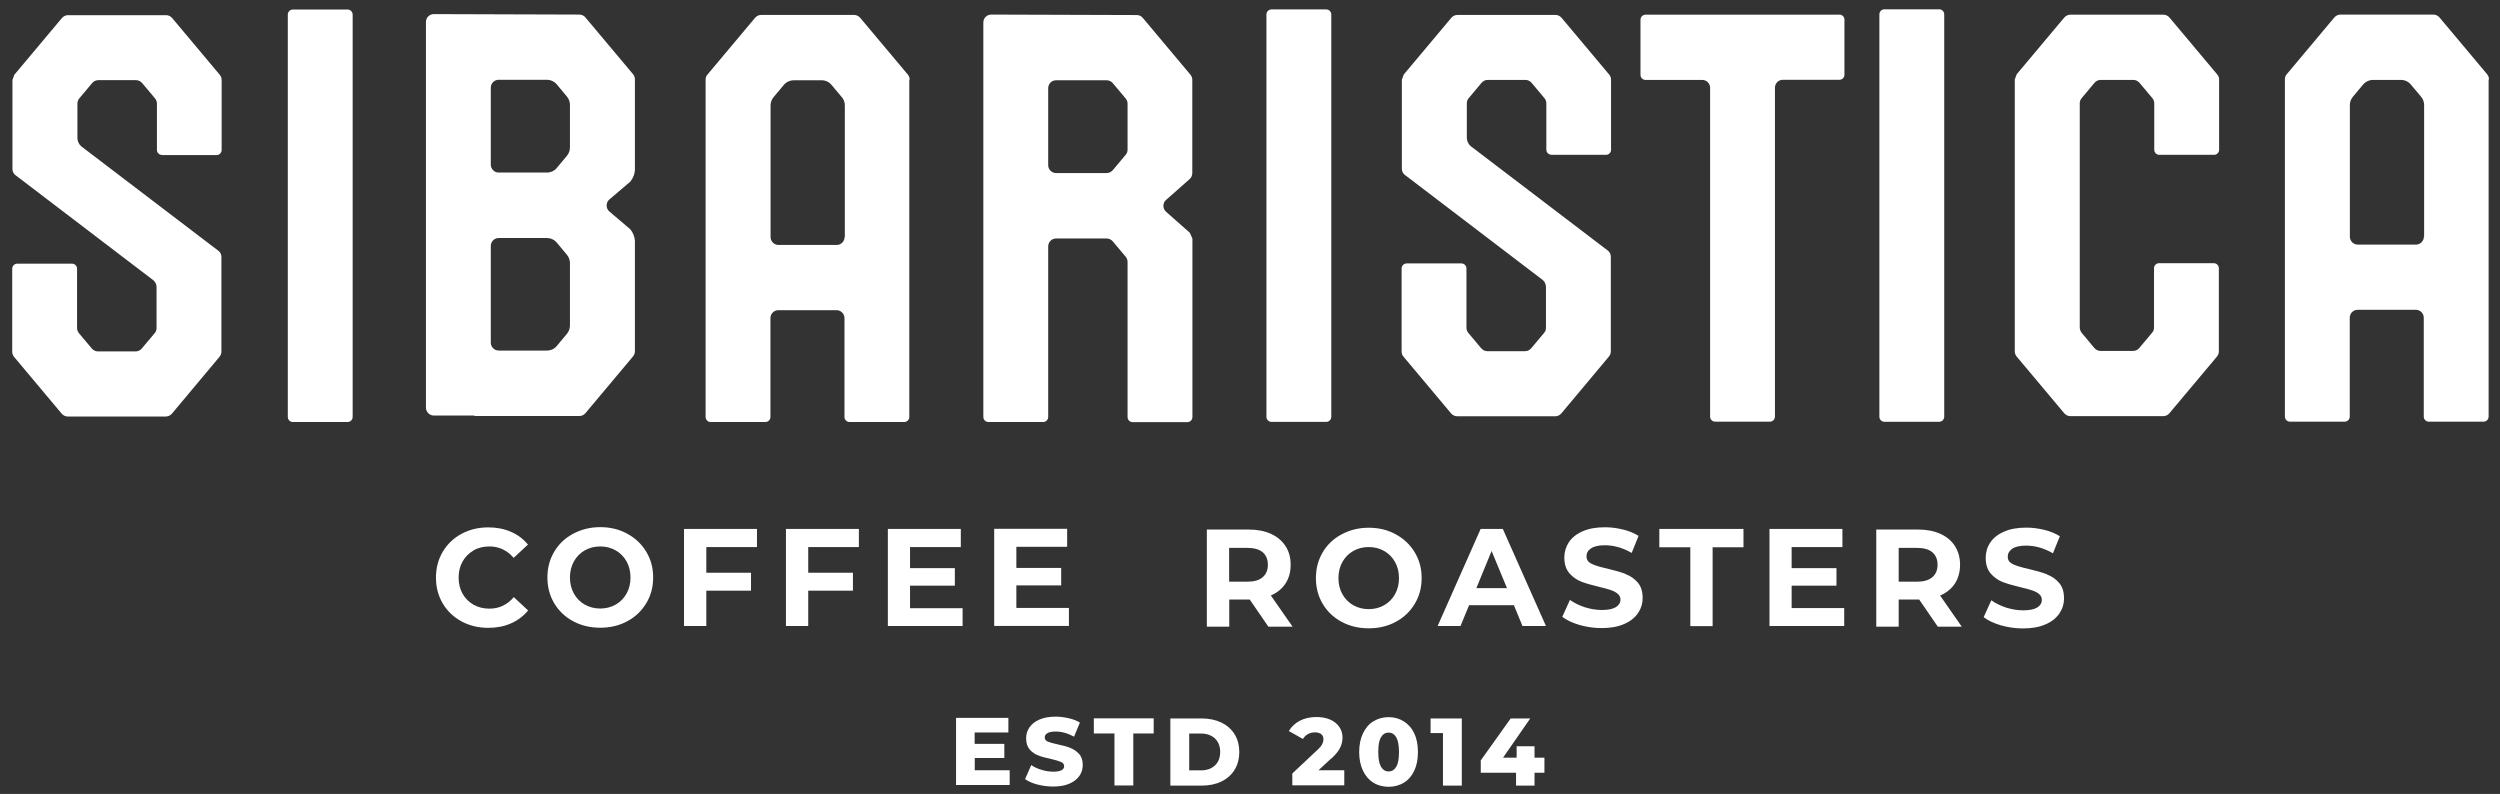
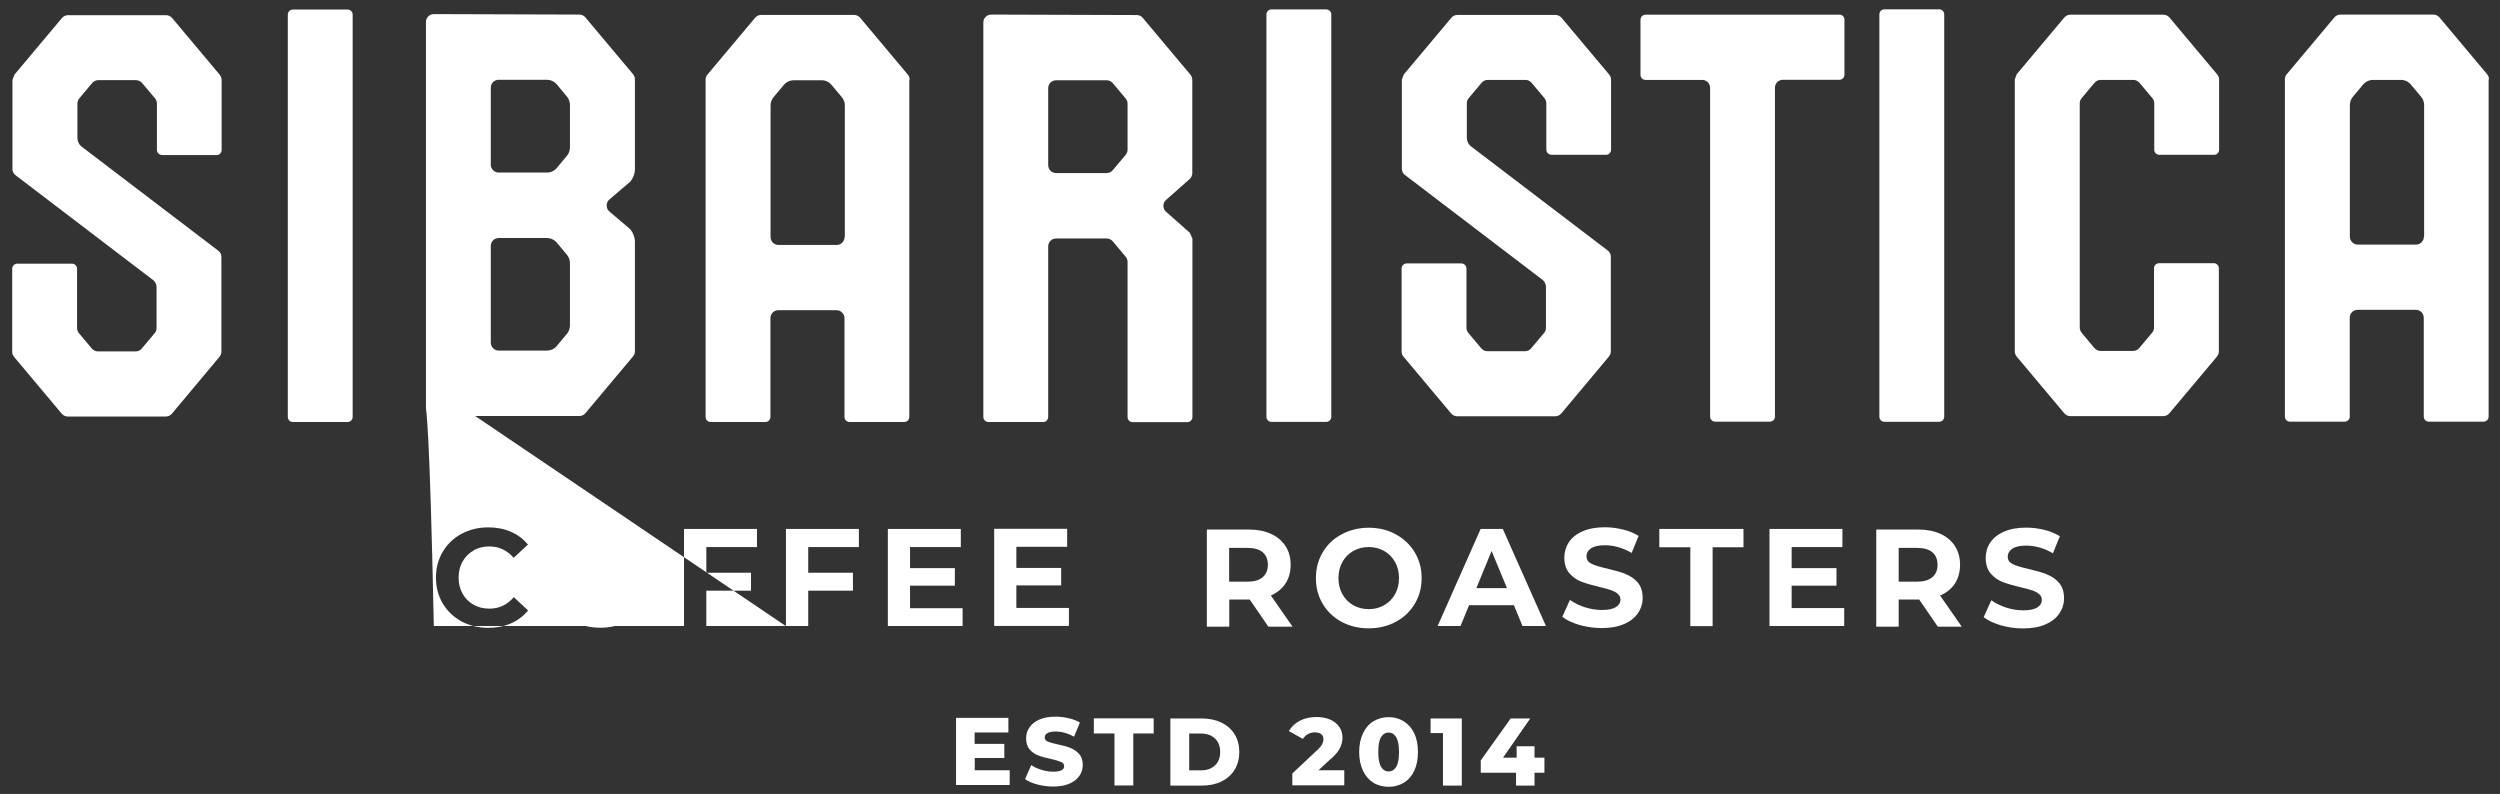
<svg xmlns="http://www.w3.org/2000/svg" width="148" height="47" viewBox="0 0 148 47" fill="none">
  <rect x="0" y="0" width="148" height="47" fill="#333333" stroke="none" />
-   <path d="M56.993 37.061H52.561V31.313H56.88V32.385H53.874V33.634H56.527V34.67H53.874V36.004H56.986V37.069L56.993 37.061ZM57.699 44.874H59.456V44.037H57.699V43.363H59.696V42.497H56.598V46.471H59.773V45.598H57.706V44.874H57.699ZM40.487 37.061H41.814V34.968H44.46V33.904H41.814V32.385H44.813V31.313H40.494V37.061H40.487ZM46.521 37.061H47.847V34.968H50.494V33.904H47.847V32.385H50.846V31.313H46.528V37.061H46.521ZM28.089 24.6H25.682C25.428 24.6 25.216 24.387 25.216 24.132V1.303C25.216 1.04 25.428 0.835 25.682 0.835L34.306 0.863C34.44 0.863 34.574 0.927 34.658 1.033L37.474 4.39C37.545 4.475 37.587 4.581 37.587 4.695V10.003C37.587 10.28 37.488 10.542 37.312 10.755L36.077 11.806C35.858 11.99 35.858 12.338 36.077 12.522L37.312 13.572C37.488 13.785 37.587 14.048 37.587 14.318V20.797C37.587 20.91 37.545 21.017 37.474 21.102L34.658 24.458C34.567 24.565 34.44 24.629 34.298 24.629H28.081V24.614L28.089 24.6ZM29.055 9.748C29.055 10.003 29.267 10.216 29.521 10.216H32.372C32.605 10.216 32.824 10.117 32.965 9.939L33.557 9.23C33.678 9.088 33.741 8.91 33.741 8.726V6.214C33.741 6.029 33.678 5.852 33.557 5.71L32.965 5C32.817 4.823 32.598 4.723 32.372 4.723H29.521C29.26 4.723 29.055 4.936 29.055 5.192V9.748ZM29.055 20.286C29.055 20.541 29.267 20.754 29.521 20.754H32.372C32.605 20.754 32.824 20.655 32.965 20.477L33.557 19.768C33.678 19.626 33.741 19.448 33.741 19.264V15.581C33.741 15.396 33.678 15.219 33.557 15.077L32.965 14.367C32.817 14.19 32.598 14.091 32.372 14.091H29.521C29.26 14.091 29.055 14.303 29.055 14.559V20.286ZM63.175 32.378V31.306H58.856V37.054H63.28V35.99H60.168V34.656H62.822V33.62H60.168V32.371H63.175V32.378ZM38.257 32.662C38.532 33.116 38.667 33.62 38.667 34.187C38.667 34.755 38.532 35.259 38.257 35.713C37.982 36.167 37.615 36.522 37.135 36.778C36.663 37.033 36.126 37.161 35.533 37.161C34.941 37.161 34.404 37.033 33.931 36.778C33.452 36.522 33.085 36.167 32.809 35.713C32.541 35.259 32.407 34.755 32.407 34.187C32.407 33.62 32.541 33.116 32.809 32.662C33.078 32.208 33.452 31.853 33.931 31.597C34.411 31.342 34.941 31.207 35.533 31.207C36.126 31.207 36.663 31.335 37.135 31.597C37.608 31.853 37.982 32.208 38.257 32.662ZM37.326 34.187C37.326 33.833 37.248 33.513 37.093 33.236C36.938 32.96 36.726 32.74 36.451 32.584C36.176 32.428 35.872 32.349 35.533 32.349C35.195 32.349 34.891 32.428 34.616 32.584C34.341 32.74 34.129 32.96 33.974 33.236C33.819 33.513 33.741 33.833 33.741 34.187C33.741 34.542 33.819 34.861 33.974 35.138C34.129 35.415 34.341 35.635 34.616 35.791C34.891 35.947 35.195 36.025 35.533 36.025C35.872 36.025 36.176 35.947 36.451 35.791C36.726 35.635 36.938 35.415 37.093 35.138C37.248 34.861 37.326 34.542 37.326 34.187ZM28.025 32.584C28.3 32.428 28.618 32.349 28.971 32.349C29.542 32.349 30.022 32.577 30.41 33.024L31.257 32.236C30.982 31.91 30.65 31.654 30.248 31.484C29.846 31.306 29.401 31.221 28.907 31.221C28.322 31.221 27.792 31.349 27.319 31.604C26.847 31.86 26.48 32.215 26.212 32.662C25.943 33.116 25.809 33.627 25.809 34.194C25.809 34.762 25.943 35.273 26.212 35.727C26.48 36.181 26.854 36.529 27.319 36.785C27.792 37.04 28.322 37.168 28.9 37.168C29.394 37.168 29.846 37.083 30.248 36.905C30.65 36.728 30.989 36.472 31.264 36.139L30.417 35.351C30.029 35.805 29.549 36.032 28.978 36.032C28.625 36.032 28.307 35.954 28.032 35.798C27.757 35.642 27.538 35.422 27.383 35.145C27.228 34.869 27.15 34.549 27.15 34.194C27.15 33.84 27.228 33.52 27.383 33.244C27.538 32.967 27.757 32.747 28.032 32.591M106.065 34.67H108.719V33.634H106.065V32.385H109.071V31.313H104.753V37.061H109.177V35.997H106.065V34.663V34.67ZM98.239 32.399H100.067V37.069H101.387V32.399H103.214V31.313H98.232V32.399H98.239ZM88.967 31.313L91.521 37.061H90.131L89.623 35.827H86.97L86.462 37.061H85.107L87.654 31.313H88.96H88.967ZM89.214 34.819L88.303 32.619L87.4 34.819H89.214ZM96.228 33.974C95.953 33.868 95.593 33.769 95.156 33.662C94.739 33.57 94.422 33.478 94.224 33.378C94.019 33.279 93.921 33.137 93.921 32.938C93.921 32.74 94.005 32.584 94.189 32.463C94.365 32.342 94.64 32.279 95.007 32.279C95.537 32.279 96.066 32.428 96.595 32.733L97.004 31.725C96.743 31.562 96.44 31.434 96.087 31.349C95.741 31.264 95.381 31.214 95.014 31.214C94.492 31.214 94.048 31.292 93.688 31.455C93.328 31.611 93.053 31.831 92.876 32.101C92.7 32.371 92.608 32.676 92.608 33.009C92.608 33.393 92.707 33.698 92.904 33.932C93.102 34.159 93.342 34.329 93.617 34.436C93.892 34.542 94.252 34.642 94.69 34.748C94.972 34.812 95.198 34.876 95.36 34.932C95.522 34.989 95.664 35.06 95.769 35.153C95.875 35.245 95.932 35.358 95.932 35.493C95.932 35.678 95.84 35.827 95.664 35.94C95.48 36.054 95.205 36.111 94.831 36.111C94.492 36.111 94.153 36.054 93.815 35.947C93.476 35.834 93.187 35.692 92.94 35.514L92.488 36.515C92.742 36.714 93.081 36.87 93.504 36.998C93.928 37.118 94.365 37.182 94.817 37.182C95.339 37.182 95.784 37.104 96.151 36.941C96.517 36.785 96.786 36.565 96.969 36.295C97.153 36.025 97.244 35.727 97.244 35.394C97.244 35.011 97.146 34.705 96.948 34.478C96.75 34.251 96.51 34.088 96.235 33.989M63.358 44.271C63.16 44.193 62.913 44.129 62.61 44.066C62.342 44.009 62.151 43.952 62.031 43.902C61.911 43.853 61.848 43.767 61.848 43.661C61.848 43.554 61.897 43.469 62.003 43.406C62.102 43.342 62.264 43.306 62.49 43.306C62.843 43.306 63.21 43.406 63.584 43.611L63.93 42.774C63.739 42.66 63.513 42.575 63.266 42.519C63.012 42.462 62.758 42.426 62.497 42.426C62.116 42.426 61.798 42.483 61.537 42.596C61.276 42.71 61.079 42.866 60.945 43.058C60.811 43.257 60.747 43.469 60.747 43.711C60.747 43.987 60.818 44.207 60.959 44.371C61.1 44.534 61.276 44.654 61.474 44.725C61.672 44.803 61.919 44.867 62.222 44.931C62.49 44.995 62.688 45.052 62.815 45.109C62.935 45.165 62.998 45.243 62.998 45.357C62.998 45.57 62.786 45.683 62.356 45.683C62.13 45.683 61.897 45.648 61.664 45.577C61.431 45.506 61.227 45.414 61.05 45.293L60.684 46.123C60.874 46.258 61.114 46.365 61.417 46.443C61.721 46.521 62.031 46.563 62.349 46.563C62.723 46.563 63.047 46.507 63.309 46.393C63.57 46.279 63.767 46.123 63.901 45.932C64.035 45.74 64.099 45.52 64.099 45.286C64.099 45.009 64.028 44.789 63.88 44.633C63.732 44.47 63.563 44.356 63.365 44.278M121.174 33.996C120.898 33.889 120.539 33.79 120.101 33.684C119.685 33.591 119.367 33.499 119.162 33.4C118.958 33.3 118.859 33.158 118.859 32.96C118.859 32.761 118.951 32.605 119.127 32.484C119.304 32.364 119.579 32.3 119.946 32.3C120.475 32.3 121.004 32.449 121.534 32.754L121.943 31.746C121.682 31.583 121.378 31.455 121.033 31.37C120.687 31.285 120.327 31.235 119.96 31.235C119.438 31.235 118.993 31.313 118.633 31.477C118.273 31.633 117.998 31.853 117.822 32.122C117.638 32.392 117.554 32.697 117.554 33.031C117.554 33.414 117.652 33.719 117.85 33.953C118.048 34.18 118.287 34.351 118.563 34.457C118.838 34.563 119.198 34.663 119.635 34.769C119.918 34.833 120.143 34.897 120.313 34.954C120.482 35.011 120.616 35.081 120.722 35.174C120.828 35.266 120.877 35.38 120.877 35.514C120.877 35.699 120.786 35.848 120.609 35.962C120.426 36.075 120.15 36.132 119.776 36.132C119.438 36.132 119.099 36.075 118.76 35.969C118.422 35.855 118.132 35.713 117.885 35.536L117.434 36.536C117.688 36.735 118.026 36.891 118.45 37.019C118.873 37.139 119.311 37.203 119.762 37.203C120.285 37.203 120.729 37.125 121.096 36.962C121.463 36.806 121.731 36.586 121.915 36.316C122.098 36.047 122.19 35.749 122.19 35.415C122.19 35.032 122.091 34.727 121.893 34.5C121.696 34.273 121.456 34.109 121.181 34.01M114.851 35.252L116.135 37.097H114.717L113.616 35.493H112.402V37.097H111.075V31.349H113.552C114.06 31.349 114.498 31.434 114.872 31.604C115.246 31.775 115.535 32.016 115.733 32.328C115.931 32.64 116.036 33.009 116.036 33.435C116.036 33.861 115.931 34.23 115.733 34.542C115.528 34.854 115.239 35.089 114.865 35.252M114.703 33.435C114.703 33.109 114.597 32.867 114.392 32.69C114.188 32.52 113.884 32.435 113.482 32.435H112.402V34.436H113.482C113.877 34.436 114.18 34.351 114.392 34.173C114.597 33.996 114.703 33.755 114.703 33.435ZM90.844 44.179H89.785V44.853H88.981L90.59 42.533H89.433L87.661 45.016V45.747H89.75V46.507H90.844V45.747H91.43V44.853H90.844V44.179ZM78.798 44.924C79.059 44.683 79.243 44.463 79.334 44.271C79.426 44.08 79.476 43.881 79.476 43.661C79.476 43.42 79.412 43.207 79.278 43.022C79.151 42.838 78.968 42.696 78.735 42.596C78.502 42.497 78.234 42.447 77.937 42.447C77.556 42.447 77.225 42.526 76.949 42.667C76.674 42.816 76.455 43.015 76.3 43.278L77.133 43.746C77.21 43.618 77.309 43.526 77.436 43.455C77.556 43.391 77.69 43.356 77.838 43.356C78.001 43.356 78.128 43.391 78.219 43.462C78.304 43.533 78.347 43.633 78.347 43.76C78.347 43.86 78.325 43.952 78.276 44.051C78.227 44.144 78.135 44.264 77.987 44.399L76.505 45.79V46.492H79.581V45.598H78.057L78.805 44.903L78.798 44.924ZM73.089 43.469C73.273 43.767 73.364 44.115 73.364 44.52C73.364 44.924 73.273 45.272 73.089 45.57C72.906 45.868 72.645 46.102 72.306 46.265C71.974 46.428 71.586 46.507 71.156 46.507H69.286V42.533H71.156C71.586 42.533 71.974 42.618 72.306 42.774C72.638 42.937 72.899 43.164 73.089 43.469ZM72.235 44.52C72.235 44.179 72.129 43.909 71.925 43.718C71.72 43.526 71.445 43.427 71.106 43.427H70.401V45.605H71.106C71.445 45.605 71.72 45.506 71.925 45.314C72.129 45.123 72.235 44.853 72.235 44.513M64.762 43.42H65.976V46.499H67.091V43.42H68.298V42.526H64.755V43.42H64.762ZM76.505 37.097H75.086L73.985 35.493H72.772V37.097H71.445V31.349H73.922C74.43 31.349 74.868 31.434 75.242 31.604C75.615 31.775 75.898 32.016 76.102 32.328C76.307 32.64 76.406 33.009 76.406 33.435C76.406 33.861 76.307 34.23 76.102 34.542C75.898 34.854 75.609 35.089 75.234 35.252L76.519 37.097H76.505ZM75.058 33.435C75.058 33.109 74.952 32.867 74.748 32.69C74.543 32.52 74.24 32.435 73.844 32.435H72.765V34.436H73.844C74.24 34.436 74.543 34.351 74.748 34.173C74.952 33.996 75.058 33.755 75.058 33.435ZM83.724 43.413C83.872 43.725 83.942 44.094 83.942 44.52C83.942 44.945 83.872 45.314 83.724 45.627C83.576 45.939 83.371 46.18 83.103 46.336C82.842 46.499 82.538 46.578 82.207 46.578C81.875 46.578 81.564 46.499 81.303 46.336C81.042 46.173 80.838 45.939 80.689 45.627C80.541 45.314 80.463 44.945 80.463 44.52C80.463 44.094 80.541 43.725 80.689 43.413C80.838 43.1 81.042 42.859 81.303 42.703C81.571 42.54 81.868 42.455 82.207 42.455C82.545 42.455 82.842 42.54 83.103 42.703C83.364 42.866 83.576 43.1 83.724 43.413ZM82.82 44.52C82.82 44.122 82.764 43.831 82.658 43.647C82.545 43.462 82.397 43.37 82.207 43.37C82.016 43.37 81.861 43.462 81.755 43.647C81.642 43.831 81.593 44.122 81.593 44.52C81.593 44.917 81.649 45.208 81.755 45.392C81.868 45.577 82.016 45.669 82.207 45.669C82.397 45.669 82.545 45.577 82.658 45.392C82.771 45.208 82.82 44.917 82.82 44.52ZM84.691 43.398H85.424V46.507H86.539V42.533H84.691V43.398ZM83.752 32.697C84.027 33.151 84.161 33.655 84.161 34.223C84.161 34.791 84.027 35.294 83.752 35.749C83.477 36.203 83.11 36.557 82.63 36.813C82.157 37.069 81.621 37.196 81.028 37.196C80.435 37.196 79.899 37.069 79.426 36.813C78.946 36.557 78.579 36.203 78.304 35.749C78.036 35.294 77.902 34.791 77.902 34.223C77.902 33.655 78.036 33.151 78.304 32.697C78.572 32.243 78.946 31.888 79.426 31.633C79.906 31.377 80.435 31.242 81.028 31.242C81.621 31.242 82.157 31.37 82.63 31.633C83.103 31.888 83.477 32.243 83.752 32.697ZM82.82 34.223C82.82 33.868 82.743 33.549 82.588 33.272C82.432 32.995 82.221 32.775 81.945 32.619C81.67 32.463 81.367 32.385 81.028 32.385C80.689 32.385 80.386 32.463 80.111 32.619C79.835 32.775 79.624 32.995 79.469 33.272C79.313 33.549 79.236 33.868 79.236 34.223C79.236 34.578 79.313 34.897 79.469 35.174C79.624 35.45 79.835 35.67 80.111 35.827C80.386 35.983 80.689 36.061 81.028 36.061C81.367 36.061 81.67 35.983 81.945 35.827C82.221 35.67 82.432 35.45 82.588 35.174C82.743 34.897 82.82 34.578 82.82 34.223ZM9.579 9.18H12.825C12.987 9.18 13.121 9.045 13.121 8.882V4.731C13.121 4.617 13.079 4.511 13.008 4.425L10.193 1.069C10.101 0.962 9.974 0.898 9.833 0.898H4.025C3.891 0.898 3.757 0.962 3.665 1.069L0.85 4.425C0.814 4.532 0.779 4.624 0.737 4.731V10.003C0.737 10.138 0.793 10.266 0.892 10.351L9.085 16.596C9.198 16.695 9.268 16.844 9.268 17V19.42C9.268 19.534 9.233 19.64 9.155 19.725L8.393 20.633C8.302 20.74 8.175 20.804 8.033 20.804H5.796C5.662 20.804 5.528 20.74 5.437 20.633L4.674 19.725C4.604 19.64 4.562 19.534 4.562 19.42V15.907C4.562 15.744 4.427 15.609 4.265 15.609H1.019C0.857 15.609 0.723 15.744 0.723 15.907V20.825C0.723 20.939 0.765 21.045 0.836 21.13L3.651 24.487C3.743 24.593 3.87 24.657 4.011 24.657H9.819C9.96 24.657 10.087 24.593 10.179 24.487L12.994 21.123C13.065 21.038 13.107 20.931 13.107 20.818V15.212C13.107 15.077 13.051 14.949 12.952 14.864L4.809 8.662C4.66 8.534 4.583 8.35 4.583 8.151V6.128C4.583 6.015 4.625 5.909 4.696 5.823L5.458 4.915C5.549 4.809 5.676 4.745 5.818 4.745H8.055C8.189 4.745 8.323 4.809 8.414 4.915L9.177 5.823C9.247 5.909 9.29 6.015 9.29 6.128V8.875C9.29 9.038 9.424 9.173 9.586 9.173M20.877 0.863C20.877 0.7 20.742 0.565 20.58 0.565H17.334C17.172 0.565 17.038 0.7 17.038 0.863V24.685C17.038 24.849 17.172 24.983 17.334 24.983H20.58C20.742 24.983 20.877 24.849 20.877 24.685V0.863ZM53.831 4.716V24.685C53.831 24.849 53.697 24.983 53.535 24.983H50.289C50.127 24.983 49.993 24.849 49.993 24.685V18.831C49.993 18.576 49.781 18.363 49.527 18.363H46.076C45.815 18.363 45.61 18.576 45.61 18.831V24.685C45.61 24.849 45.476 24.983 45.314 24.983H42.068C41.906 24.983 41.772 24.849 41.772 24.685V4.716C41.772 4.603 41.807 4.496 41.885 4.411L44.7 1.055C44.792 0.948 44.919 0.884 45.06 0.884H50.564C50.698 0.884 50.832 0.948 50.924 1.055L53.74 4.411C53.81 4.496 53.853 4.603 53.853 4.716M50.014 14.034V6.242C50.014 6.058 49.95 5.88 49.83 5.745L49.23 5.029C49.082 4.851 48.871 4.752 48.645 4.752H46.993C46.768 4.752 46.549 4.851 46.401 5.029L45.801 5.745C45.681 5.887 45.617 6.058 45.617 6.242V14.034C45.617 14.289 45.829 14.502 46.083 14.502H49.534C49.788 14.502 50 14.289 50 14.034M69.032 11.834C68.82 12.018 68.82 12.352 69.032 12.537L70.436 13.778C70.492 13.899 70.542 14.005 70.591 14.133V24.692C70.591 24.856 70.457 24.991 70.295 24.991H67.049C66.886 24.991 66.752 24.856 66.752 24.692V15.503C66.752 15.389 66.71 15.283 66.639 15.198L65.877 14.289C65.785 14.183 65.659 14.119 65.517 14.119H62.518C62.257 14.119 62.053 14.332 62.053 14.587V24.685C62.053 24.849 61.919 24.983 61.756 24.983H58.51C58.348 24.983 58.214 24.849 58.214 24.685V1.331C58.214 1.069 58.425 0.863 58.679 0.863L67.303 0.891C67.437 0.891 67.571 0.955 67.656 1.062L70.471 4.418C70.542 4.503 70.584 4.61 70.584 4.723V10.244C70.584 10.379 70.528 10.507 70.429 10.599L69.025 11.841L69.032 11.834ZM66.752 8.875V6.136C66.752 6.022 66.71 5.916 66.639 5.83L65.877 4.922C65.785 4.816 65.659 4.752 65.517 4.752H62.518C62.257 4.752 62.053 4.965 62.053 5.22V9.776C62.053 10.039 62.264 10.244 62.518 10.244H65.517C65.651 10.244 65.785 10.181 65.877 10.074L66.639 9.166C66.71 9.081 66.752 8.974 66.752 8.861M78.812 0.856C78.812 0.693 78.678 0.558 78.516 0.558H75.27C75.107 0.558 74.973 0.693 74.973 0.856V24.678C74.973 24.841 75.107 24.976 75.27 24.976H78.516C78.678 24.976 78.812 24.841 78.812 24.678V0.856ZM91.832 9.166H95.078C95.24 9.166 95.374 9.031 95.374 8.868V4.716C95.374 4.603 95.332 4.496 95.261 4.411L92.446 1.055C92.354 0.948 92.227 0.884 92.086 0.884H86.278C86.137 0.884 86.01 0.948 85.918 1.055L83.103 4.411C83.067 4.518 83.032 4.61 82.99 4.716V9.989C82.99 10.124 83.046 10.252 83.145 10.337L91.338 16.581C91.451 16.681 91.521 16.83 91.521 16.986V19.406C91.521 19.519 91.486 19.626 91.408 19.711L90.646 20.619C90.555 20.726 90.428 20.79 90.286 20.79H88.049C87.915 20.79 87.781 20.726 87.69 20.619L86.927 19.711C86.857 19.626 86.814 19.519 86.814 19.406V15.893C86.814 15.73 86.68 15.595 86.518 15.595H83.272C83.11 15.595 82.976 15.73 82.976 15.893V20.811C82.976 20.924 83.011 21.031 83.089 21.116L85.904 24.473C85.996 24.579 86.123 24.643 86.264 24.643H92.072C92.213 24.643 92.34 24.579 92.432 24.473L95.247 21.109C95.318 21.024 95.36 20.917 95.36 20.804V15.198C95.36 15.063 95.304 14.935 95.205 14.85L87.061 8.648C86.913 8.52 86.836 8.335 86.836 8.137V6.114C86.836 6.001 86.871 5.894 86.949 5.809L87.711 4.901C87.802 4.794 87.93 4.731 88.071 4.731H90.308C90.449 4.731 90.576 4.794 90.668 4.901L91.43 5.809C91.5 5.894 91.543 6.001 91.543 6.114V8.861C91.543 9.024 91.677 9.159 91.839 9.159M115.098 0.849C115.098 0.686 114.964 0.551 114.801 0.551H111.555C111.393 0.551 111.259 0.686 111.259 0.849V24.671C111.259 24.834 111.393 24.969 111.555 24.969H114.801C114.964 24.969 115.098 24.834 115.098 24.671V0.849ZM108.902 0.87H97.414C97.251 0.87 97.117 1.005 97.117 1.168V4.432C97.117 4.596 97.251 4.731 97.414 4.731H100.773C101.034 4.731 101.238 4.943 101.238 5.199V24.664C101.238 24.827 101.373 24.962 101.535 24.962H104.781C104.943 24.962 105.077 24.827 105.077 24.664V24.274V5.192C105.077 4.929 105.289 4.723 105.543 4.723H108.895C109.057 4.723 109.191 4.589 109.191 4.425V1.161C109.191 0.998 109.057 0.863 108.895 0.863M147.326 4.695V24.664C147.326 24.827 147.192 24.962 147.029 24.962H143.783C143.621 24.962 143.487 24.827 143.487 24.664V18.81C143.487 18.554 143.275 18.341 143.021 18.341H139.57C139.309 18.341 139.105 18.554 139.105 18.81V24.664C139.105 24.827 138.971 24.962 138.808 24.962H135.562C135.4 24.962 135.266 24.827 135.266 24.664V4.695C135.266 4.581 135.301 4.475 135.379 4.39L138.194 1.033C138.286 0.927 138.413 0.863 138.554 0.863H144.059C144.193 0.863 144.327 0.927 144.418 1.033L147.234 4.39C147.305 4.475 147.347 4.581 147.347 4.695M143.508 14.012V6.221C143.508 6.036 143.445 5.859 143.325 5.724L142.725 5.007C142.577 4.83 142.365 4.731 142.139 4.731H140.488C140.262 4.731 140.043 4.83 139.895 5.007L139.295 5.724C139.175 5.866 139.112 6.036 139.112 6.221V14.012C139.112 14.268 139.324 14.481 139.578 14.481H143.028C143.282 14.481 143.494 14.268 143.494 14.012M131.251 4.397L128.435 1.04C128.343 0.934 128.216 0.87 128.075 0.87H122.564C122.43 0.87 122.296 0.934 122.204 1.04L119.388 4.397C119.353 4.503 119.318 4.596 119.275 4.702V20.804C119.275 20.917 119.318 21.024 119.388 21.109L122.204 24.465C122.296 24.572 122.423 24.636 122.564 24.636H128.068C128.209 24.636 128.336 24.572 128.428 24.465L131.244 21.109C131.314 21.024 131.356 20.917 131.356 20.804V15.879C131.356 15.716 131.222 15.581 131.06 15.581H127.814C127.652 15.581 127.518 15.716 127.518 15.879V19.392C127.518 19.505 127.482 19.611 127.405 19.697L126.643 20.605C126.551 20.712 126.424 20.775 126.283 20.775H124.349C124.215 20.775 124.081 20.712 123.989 20.605L123.248 19.718C123.164 19.619 123.121 19.498 123.121 19.37V6.114C123.121 6.001 123.164 5.894 123.234 5.809L123.996 4.901C124.088 4.794 124.215 4.731 124.356 4.731H126.297C126.431 4.731 126.565 4.794 126.657 4.901L127.419 5.809C127.489 5.894 127.532 6.001 127.532 6.114V8.868C127.532 9.031 127.666 9.166 127.828 9.166H131.074C131.237 9.166 131.371 9.031 131.371 8.868V4.709C131.371 4.596 131.335 4.489 131.258 4.404" fill="white" />
+   <path d="M56.993 37.061H52.561V31.313H56.88V32.385H53.874V33.634H56.527V34.67H53.874V36.004H56.986V37.069L56.993 37.061ZM57.699 44.874H59.456V44.037H57.699V43.363H59.696V42.497H56.598V46.471H59.773V45.598H57.706V44.874H57.699ZM40.487 37.061H41.814V34.968H44.46V33.904H41.814V32.385H44.813V31.313H40.494V37.061H40.487ZM46.521 37.061H47.847V34.968H50.494V33.904H47.847V32.385H50.846V31.313H46.528V37.061H46.521ZH25.682C25.428 24.6 25.216 24.387 25.216 24.132V1.303C25.216 1.04 25.428 0.835 25.682 0.835L34.306 0.863C34.44 0.863 34.574 0.927 34.658 1.033L37.474 4.39C37.545 4.475 37.587 4.581 37.587 4.695V10.003C37.587 10.28 37.488 10.542 37.312 10.755L36.077 11.806C35.858 11.99 35.858 12.338 36.077 12.522L37.312 13.572C37.488 13.785 37.587 14.048 37.587 14.318V20.797C37.587 20.91 37.545 21.017 37.474 21.102L34.658 24.458C34.567 24.565 34.44 24.629 34.298 24.629H28.081V24.614L28.089 24.6ZM29.055 9.748C29.055 10.003 29.267 10.216 29.521 10.216H32.372C32.605 10.216 32.824 10.117 32.965 9.939L33.557 9.23C33.678 9.088 33.741 8.91 33.741 8.726V6.214C33.741 6.029 33.678 5.852 33.557 5.71L32.965 5C32.817 4.823 32.598 4.723 32.372 4.723H29.521C29.26 4.723 29.055 4.936 29.055 5.192V9.748ZM29.055 20.286C29.055 20.541 29.267 20.754 29.521 20.754H32.372C32.605 20.754 32.824 20.655 32.965 20.477L33.557 19.768C33.678 19.626 33.741 19.448 33.741 19.264V15.581C33.741 15.396 33.678 15.219 33.557 15.077L32.965 14.367C32.817 14.19 32.598 14.091 32.372 14.091H29.521C29.26 14.091 29.055 14.303 29.055 14.559V20.286ZM63.175 32.378V31.306H58.856V37.054H63.28V35.99H60.168V34.656H62.822V33.62H60.168V32.371H63.175V32.378ZM38.257 32.662C38.532 33.116 38.667 33.62 38.667 34.187C38.667 34.755 38.532 35.259 38.257 35.713C37.982 36.167 37.615 36.522 37.135 36.778C36.663 37.033 36.126 37.161 35.533 37.161C34.941 37.161 34.404 37.033 33.931 36.778C33.452 36.522 33.085 36.167 32.809 35.713C32.541 35.259 32.407 34.755 32.407 34.187C32.407 33.62 32.541 33.116 32.809 32.662C33.078 32.208 33.452 31.853 33.931 31.597C34.411 31.342 34.941 31.207 35.533 31.207C36.126 31.207 36.663 31.335 37.135 31.597C37.608 31.853 37.982 32.208 38.257 32.662ZM37.326 34.187C37.326 33.833 37.248 33.513 37.093 33.236C36.938 32.96 36.726 32.74 36.451 32.584C36.176 32.428 35.872 32.349 35.533 32.349C35.195 32.349 34.891 32.428 34.616 32.584C34.341 32.74 34.129 32.96 33.974 33.236C33.819 33.513 33.741 33.833 33.741 34.187C33.741 34.542 33.819 34.861 33.974 35.138C34.129 35.415 34.341 35.635 34.616 35.791C34.891 35.947 35.195 36.025 35.533 36.025C35.872 36.025 36.176 35.947 36.451 35.791C36.726 35.635 36.938 35.415 37.093 35.138C37.248 34.861 37.326 34.542 37.326 34.187ZM28.025 32.584C28.3 32.428 28.618 32.349 28.971 32.349C29.542 32.349 30.022 32.577 30.41 33.024L31.257 32.236C30.982 31.91 30.65 31.654 30.248 31.484C29.846 31.306 29.401 31.221 28.907 31.221C28.322 31.221 27.792 31.349 27.319 31.604C26.847 31.86 26.48 32.215 26.212 32.662C25.943 33.116 25.809 33.627 25.809 34.194C25.809 34.762 25.943 35.273 26.212 35.727C26.48 36.181 26.854 36.529 27.319 36.785C27.792 37.04 28.322 37.168 28.9 37.168C29.394 37.168 29.846 37.083 30.248 36.905C30.65 36.728 30.989 36.472 31.264 36.139L30.417 35.351C30.029 35.805 29.549 36.032 28.978 36.032C28.625 36.032 28.307 35.954 28.032 35.798C27.757 35.642 27.538 35.422 27.383 35.145C27.228 34.869 27.15 34.549 27.15 34.194C27.15 33.84 27.228 33.52 27.383 33.244C27.538 32.967 27.757 32.747 28.032 32.591M106.065 34.67H108.719V33.634H106.065V32.385H109.071V31.313H104.753V37.061H109.177V35.997H106.065V34.663V34.67ZM98.239 32.399H100.067V37.069H101.387V32.399H103.214V31.313H98.232V32.399H98.239ZM88.967 31.313L91.521 37.061H90.131L89.623 35.827H86.97L86.462 37.061H85.107L87.654 31.313H88.96H88.967ZM89.214 34.819L88.303 32.619L87.4 34.819H89.214ZM96.228 33.974C95.953 33.868 95.593 33.769 95.156 33.662C94.739 33.57 94.422 33.478 94.224 33.378C94.019 33.279 93.921 33.137 93.921 32.938C93.921 32.74 94.005 32.584 94.189 32.463C94.365 32.342 94.64 32.279 95.007 32.279C95.537 32.279 96.066 32.428 96.595 32.733L97.004 31.725C96.743 31.562 96.44 31.434 96.087 31.349C95.741 31.264 95.381 31.214 95.014 31.214C94.492 31.214 94.048 31.292 93.688 31.455C93.328 31.611 93.053 31.831 92.876 32.101C92.7 32.371 92.608 32.676 92.608 33.009C92.608 33.393 92.707 33.698 92.904 33.932C93.102 34.159 93.342 34.329 93.617 34.436C93.892 34.542 94.252 34.642 94.69 34.748C94.972 34.812 95.198 34.876 95.36 34.932C95.522 34.989 95.664 35.06 95.769 35.153C95.875 35.245 95.932 35.358 95.932 35.493C95.932 35.678 95.84 35.827 95.664 35.94C95.48 36.054 95.205 36.111 94.831 36.111C94.492 36.111 94.153 36.054 93.815 35.947C93.476 35.834 93.187 35.692 92.94 35.514L92.488 36.515C92.742 36.714 93.081 36.87 93.504 36.998C93.928 37.118 94.365 37.182 94.817 37.182C95.339 37.182 95.784 37.104 96.151 36.941C96.517 36.785 96.786 36.565 96.969 36.295C97.153 36.025 97.244 35.727 97.244 35.394C97.244 35.011 97.146 34.705 96.948 34.478C96.75 34.251 96.51 34.088 96.235 33.989M63.358 44.271C63.16 44.193 62.913 44.129 62.61 44.066C62.342 44.009 62.151 43.952 62.031 43.902C61.911 43.853 61.848 43.767 61.848 43.661C61.848 43.554 61.897 43.469 62.003 43.406C62.102 43.342 62.264 43.306 62.49 43.306C62.843 43.306 63.21 43.406 63.584 43.611L63.93 42.774C63.739 42.66 63.513 42.575 63.266 42.519C63.012 42.462 62.758 42.426 62.497 42.426C62.116 42.426 61.798 42.483 61.537 42.596C61.276 42.71 61.079 42.866 60.945 43.058C60.811 43.257 60.747 43.469 60.747 43.711C60.747 43.987 60.818 44.207 60.959 44.371C61.1 44.534 61.276 44.654 61.474 44.725C61.672 44.803 61.919 44.867 62.222 44.931C62.49 44.995 62.688 45.052 62.815 45.109C62.935 45.165 62.998 45.243 62.998 45.357C62.998 45.57 62.786 45.683 62.356 45.683C62.13 45.683 61.897 45.648 61.664 45.577C61.431 45.506 61.227 45.414 61.05 45.293L60.684 46.123C60.874 46.258 61.114 46.365 61.417 46.443C61.721 46.521 62.031 46.563 62.349 46.563C62.723 46.563 63.047 46.507 63.309 46.393C63.57 46.279 63.767 46.123 63.901 45.932C64.035 45.74 64.099 45.52 64.099 45.286C64.099 45.009 64.028 44.789 63.88 44.633C63.732 44.47 63.563 44.356 63.365 44.278M121.174 33.996C120.898 33.889 120.539 33.79 120.101 33.684C119.685 33.591 119.367 33.499 119.162 33.4C118.958 33.3 118.859 33.158 118.859 32.96C118.859 32.761 118.951 32.605 119.127 32.484C119.304 32.364 119.579 32.3 119.946 32.3C120.475 32.3 121.004 32.449 121.534 32.754L121.943 31.746C121.682 31.583 121.378 31.455 121.033 31.37C120.687 31.285 120.327 31.235 119.96 31.235C119.438 31.235 118.993 31.313 118.633 31.477C118.273 31.633 117.998 31.853 117.822 32.122C117.638 32.392 117.554 32.697 117.554 33.031C117.554 33.414 117.652 33.719 117.85 33.953C118.048 34.18 118.287 34.351 118.563 34.457C118.838 34.563 119.198 34.663 119.635 34.769C119.918 34.833 120.143 34.897 120.313 34.954C120.482 35.011 120.616 35.081 120.722 35.174C120.828 35.266 120.877 35.38 120.877 35.514C120.877 35.699 120.786 35.848 120.609 35.962C120.426 36.075 120.15 36.132 119.776 36.132C119.438 36.132 119.099 36.075 118.76 35.969C118.422 35.855 118.132 35.713 117.885 35.536L117.434 36.536C117.688 36.735 118.026 36.891 118.45 37.019C118.873 37.139 119.311 37.203 119.762 37.203C120.285 37.203 120.729 37.125 121.096 36.962C121.463 36.806 121.731 36.586 121.915 36.316C122.098 36.047 122.19 35.749 122.19 35.415C122.19 35.032 122.091 34.727 121.893 34.5C121.696 34.273 121.456 34.109 121.181 34.01M114.851 35.252L116.135 37.097H114.717L113.616 35.493H112.402V37.097H111.075V31.349H113.552C114.06 31.349 114.498 31.434 114.872 31.604C115.246 31.775 115.535 32.016 115.733 32.328C115.931 32.64 116.036 33.009 116.036 33.435C116.036 33.861 115.931 34.23 115.733 34.542C115.528 34.854 115.239 35.089 114.865 35.252M114.703 33.435C114.703 33.109 114.597 32.867 114.392 32.69C114.188 32.52 113.884 32.435 113.482 32.435H112.402V34.436H113.482C113.877 34.436 114.18 34.351 114.392 34.173C114.597 33.996 114.703 33.755 114.703 33.435ZM90.844 44.179H89.785V44.853H88.981L90.59 42.533H89.433L87.661 45.016V45.747H89.75V46.507H90.844V45.747H91.43V44.853H90.844V44.179ZM78.798 44.924C79.059 44.683 79.243 44.463 79.334 44.271C79.426 44.08 79.476 43.881 79.476 43.661C79.476 43.42 79.412 43.207 79.278 43.022C79.151 42.838 78.968 42.696 78.735 42.596C78.502 42.497 78.234 42.447 77.937 42.447C77.556 42.447 77.225 42.526 76.949 42.667C76.674 42.816 76.455 43.015 76.3 43.278L77.133 43.746C77.21 43.618 77.309 43.526 77.436 43.455C77.556 43.391 77.69 43.356 77.838 43.356C78.001 43.356 78.128 43.391 78.219 43.462C78.304 43.533 78.347 43.633 78.347 43.76C78.347 43.86 78.325 43.952 78.276 44.051C78.227 44.144 78.135 44.264 77.987 44.399L76.505 45.79V46.492H79.581V45.598H78.057L78.805 44.903L78.798 44.924ZM73.089 43.469C73.273 43.767 73.364 44.115 73.364 44.52C73.364 44.924 73.273 45.272 73.089 45.57C72.906 45.868 72.645 46.102 72.306 46.265C71.974 46.428 71.586 46.507 71.156 46.507H69.286V42.533H71.156C71.586 42.533 71.974 42.618 72.306 42.774C72.638 42.937 72.899 43.164 73.089 43.469ZM72.235 44.52C72.235 44.179 72.129 43.909 71.925 43.718C71.72 43.526 71.445 43.427 71.106 43.427H70.401V45.605H71.106C71.445 45.605 71.72 45.506 71.925 45.314C72.129 45.123 72.235 44.853 72.235 44.513M64.762 43.42H65.976V46.499H67.091V43.42H68.298V42.526H64.755V43.42H64.762ZM76.505 37.097H75.086L73.985 35.493H72.772V37.097H71.445V31.349H73.922C74.43 31.349 74.868 31.434 75.242 31.604C75.615 31.775 75.898 32.016 76.102 32.328C76.307 32.64 76.406 33.009 76.406 33.435C76.406 33.861 76.307 34.23 76.102 34.542C75.898 34.854 75.609 35.089 75.234 35.252L76.519 37.097H76.505ZM75.058 33.435C75.058 33.109 74.952 32.867 74.748 32.69C74.543 32.52 74.24 32.435 73.844 32.435H72.765V34.436H73.844C74.24 34.436 74.543 34.351 74.748 34.173C74.952 33.996 75.058 33.755 75.058 33.435ZM83.724 43.413C83.872 43.725 83.942 44.094 83.942 44.52C83.942 44.945 83.872 45.314 83.724 45.627C83.576 45.939 83.371 46.18 83.103 46.336C82.842 46.499 82.538 46.578 82.207 46.578C81.875 46.578 81.564 46.499 81.303 46.336C81.042 46.173 80.838 45.939 80.689 45.627C80.541 45.314 80.463 44.945 80.463 44.52C80.463 44.094 80.541 43.725 80.689 43.413C80.838 43.1 81.042 42.859 81.303 42.703C81.571 42.54 81.868 42.455 82.207 42.455C82.545 42.455 82.842 42.54 83.103 42.703C83.364 42.866 83.576 43.1 83.724 43.413ZM82.82 44.52C82.82 44.122 82.764 43.831 82.658 43.647C82.545 43.462 82.397 43.37 82.207 43.37C82.016 43.37 81.861 43.462 81.755 43.647C81.642 43.831 81.593 44.122 81.593 44.52C81.593 44.917 81.649 45.208 81.755 45.392C81.868 45.577 82.016 45.669 82.207 45.669C82.397 45.669 82.545 45.577 82.658 45.392C82.771 45.208 82.82 44.917 82.82 44.52ZM84.691 43.398H85.424V46.507H86.539V42.533H84.691V43.398ZM83.752 32.697C84.027 33.151 84.161 33.655 84.161 34.223C84.161 34.791 84.027 35.294 83.752 35.749C83.477 36.203 83.11 36.557 82.63 36.813C82.157 37.069 81.621 37.196 81.028 37.196C80.435 37.196 79.899 37.069 79.426 36.813C78.946 36.557 78.579 36.203 78.304 35.749C78.036 35.294 77.902 34.791 77.902 34.223C77.902 33.655 78.036 33.151 78.304 32.697C78.572 32.243 78.946 31.888 79.426 31.633C79.906 31.377 80.435 31.242 81.028 31.242C81.621 31.242 82.157 31.37 82.63 31.633C83.103 31.888 83.477 32.243 83.752 32.697ZM82.82 34.223C82.82 33.868 82.743 33.549 82.588 33.272C82.432 32.995 82.221 32.775 81.945 32.619C81.67 32.463 81.367 32.385 81.028 32.385C80.689 32.385 80.386 32.463 80.111 32.619C79.835 32.775 79.624 32.995 79.469 33.272C79.313 33.549 79.236 33.868 79.236 34.223C79.236 34.578 79.313 34.897 79.469 35.174C79.624 35.45 79.835 35.67 80.111 35.827C80.386 35.983 80.689 36.061 81.028 36.061C81.367 36.061 81.67 35.983 81.945 35.827C82.221 35.67 82.432 35.45 82.588 35.174C82.743 34.897 82.82 34.578 82.82 34.223ZM9.579 9.18H12.825C12.987 9.18 13.121 9.045 13.121 8.882V4.731C13.121 4.617 13.079 4.511 13.008 4.425L10.193 1.069C10.101 0.962 9.974 0.898 9.833 0.898H4.025C3.891 0.898 3.757 0.962 3.665 1.069L0.85 4.425C0.814 4.532 0.779 4.624 0.737 4.731V10.003C0.737 10.138 0.793 10.266 0.892 10.351L9.085 16.596C9.198 16.695 9.268 16.844 9.268 17V19.42C9.268 19.534 9.233 19.64 9.155 19.725L8.393 20.633C8.302 20.74 8.175 20.804 8.033 20.804H5.796C5.662 20.804 5.528 20.74 5.437 20.633L4.674 19.725C4.604 19.64 4.562 19.534 4.562 19.42V15.907C4.562 15.744 4.427 15.609 4.265 15.609H1.019C0.857 15.609 0.723 15.744 0.723 15.907V20.825C0.723 20.939 0.765 21.045 0.836 21.13L3.651 24.487C3.743 24.593 3.87 24.657 4.011 24.657H9.819C9.96 24.657 10.087 24.593 10.179 24.487L12.994 21.123C13.065 21.038 13.107 20.931 13.107 20.818V15.212C13.107 15.077 13.051 14.949 12.952 14.864L4.809 8.662C4.66 8.534 4.583 8.35 4.583 8.151V6.128C4.583 6.015 4.625 5.909 4.696 5.823L5.458 4.915C5.549 4.809 5.676 4.745 5.818 4.745H8.055C8.189 4.745 8.323 4.809 8.414 4.915L9.177 5.823C9.247 5.909 9.29 6.015 9.29 6.128V8.875C9.29 9.038 9.424 9.173 9.586 9.173M20.877 0.863C20.877 0.7 20.742 0.565 20.58 0.565H17.334C17.172 0.565 17.038 0.7 17.038 0.863V24.685C17.038 24.849 17.172 24.983 17.334 24.983H20.58C20.742 24.983 20.877 24.849 20.877 24.685V0.863ZM53.831 4.716V24.685C53.831 24.849 53.697 24.983 53.535 24.983H50.289C50.127 24.983 49.993 24.849 49.993 24.685V18.831C49.993 18.576 49.781 18.363 49.527 18.363H46.076C45.815 18.363 45.61 18.576 45.61 18.831V24.685C45.61 24.849 45.476 24.983 45.314 24.983H42.068C41.906 24.983 41.772 24.849 41.772 24.685V4.716C41.772 4.603 41.807 4.496 41.885 4.411L44.7 1.055C44.792 0.948 44.919 0.884 45.06 0.884H50.564C50.698 0.884 50.832 0.948 50.924 1.055L53.74 4.411C53.81 4.496 53.853 4.603 53.853 4.716M50.014 14.034V6.242C50.014 6.058 49.95 5.88 49.83 5.745L49.23 5.029C49.082 4.851 48.871 4.752 48.645 4.752H46.993C46.768 4.752 46.549 4.851 46.401 5.029L45.801 5.745C45.681 5.887 45.617 6.058 45.617 6.242V14.034C45.617 14.289 45.829 14.502 46.083 14.502H49.534C49.788 14.502 50 14.289 50 14.034M69.032 11.834C68.82 12.018 68.82 12.352 69.032 12.537L70.436 13.778C70.492 13.899 70.542 14.005 70.591 14.133V24.692C70.591 24.856 70.457 24.991 70.295 24.991H67.049C66.886 24.991 66.752 24.856 66.752 24.692V15.503C66.752 15.389 66.71 15.283 66.639 15.198L65.877 14.289C65.785 14.183 65.659 14.119 65.517 14.119H62.518C62.257 14.119 62.053 14.332 62.053 14.587V24.685C62.053 24.849 61.919 24.983 61.756 24.983H58.51C58.348 24.983 58.214 24.849 58.214 24.685V1.331C58.214 1.069 58.425 0.863 58.679 0.863L67.303 0.891C67.437 0.891 67.571 0.955 67.656 1.062L70.471 4.418C70.542 4.503 70.584 4.61 70.584 4.723V10.244C70.584 10.379 70.528 10.507 70.429 10.599L69.025 11.841L69.032 11.834ZM66.752 8.875V6.136C66.752 6.022 66.71 5.916 66.639 5.83L65.877 4.922C65.785 4.816 65.659 4.752 65.517 4.752H62.518C62.257 4.752 62.053 4.965 62.053 5.22V9.776C62.053 10.039 62.264 10.244 62.518 10.244H65.517C65.651 10.244 65.785 10.181 65.877 10.074L66.639 9.166C66.71 9.081 66.752 8.974 66.752 8.861M78.812 0.856C78.812 0.693 78.678 0.558 78.516 0.558H75.27C75.107 0.558 74.973 0.693 74.973 0.856V24.678C74.973 24.841 75.107 24.976 75.27 24.976H78.516C78.678 24.976 78.812 24.841 78.812 24.678V0.856ZM91.832 9.166H95.078C95.24 9.166 95.374 9.031 95.374 8.868V4.716C95.374 4.603 95.332 4.496 95.261 4.411L92.446 1.055C92.354 0.948 92.227 0.884 92.086 0.884H86.278C86.137 0.884 86.01 0.948 85.918 1.055L83.103 4.411C83.067 4.518 83.032 4.61 82.99 4.716V9.989C82.99 10.124 83.046 10.252 83.145 10.337L91.338 16.581C91.451 16.681 91.521 16.83 91.521 16.986V19.406C91.521 19.519 91.486 19.626 91.408 19.711L90.646 20.619C90.555 20.726 90.428 20.79 90.286 20.79H88.049C87.915 20.79 87.781 20.726 87.69 20.619L86.927 19.711C86.857 19.626 86.814 19.519 86.814 19.406V15.893C86.814 15.73 86.68 15.595 86.518 15.595H83.272C83.11 15.595 82.976 15.73 82.976 15.893V20.811C82.976 20.924 83.011 21.031 83.089 21.116L85.904 24.473C85.996 24.579 86.123 24.643 86.264 24.643H92.072C92.213 24.643 92.34 24.579 92.432 24.473L95.247 21.109C95.318 21.024 95.36 20.917 95.36 20.804V15.198C95.36 15.063 95.304 14.935 95.205 14.85L87.061 8.648C86.913 8.52 86.836 8.335 86.836 8.137V6.114C86.836 6.001 86.871 5.894 86.949 5.809L87.711 4.901C87.802 4.794 87.93 4.731 88.071 4.731H90.308C90.449 4.731 90.576 4.794 90.668 4.901L91.43 5.809C91.5 5.894 91.543 6.001 91.543 6.114V8.861C91.543 9.024 91.677 9.159 91.839 9.159M115.098 0.849C115.098 0.686 114.964 0.551 114.801 0.551H111.555C111.393 0.551 111.259 0.686 111.259 0.849V24.671C111.259 24.834 111.393 24.969 111.555 24.969H114.801C114.964 24.969 115.098 24.834 115.098 24.671V0.849ZM108.902 0.87H97.414C97.251 0.87 97.117 1.005 97.117 1.168V4.432C97.117 4.596 97.251 4.731 97.414 4.731H100.773C101.034 4.731 101.238 4.943 101.238 5.199V24.664C101.238 24.827 101.373 24.962 101.535 24.962H104.781C104.943 24.962 105.077 24.827 105.077 24.664V24.274V5.192C105.077 4.929 105.289 4.723 105.543 4.723H108.895C109.057 4.723 109.191 4.589 109.191 4.425V1.161C109.191 0.998 109.057 0.863 108.895 0.863M147.326 4.695V24.664C147.326 24.827 147.192 24.962 147.029 24.962H143.783C143.621 24.962 143.487 24.827 143.487 24.664V18.81C143.487 18.554 143.275 18.341 143.021 18.341H139.57C139.309 18.341 139.105 18.554 139.105 18.81V24.664C139.105 24.827 138.971 24.962 138.808 24.962H135.562C135.4 24.962 135.266 24.827 135.266 24.664V4.695C135.266 4.581 135.301 4.475 135.379 4.39L138.194 1.033C138.286 0.927 138.413 0.863 138.554 0.863H144.059C144.193 0.863 144.327 0.927 144.418 1.033L147.234 4.39C147.305 4.475 147.347 4.581 147.347 4.695M143.508 14.012V6.221C143.508 6.036 143.445 5.859 143.325 5.724L142.725 5.007C142.577 4.83 142.365 4.731 142.139 4.731H140.488C140.262 4.731 140.043 4.83 139.895 5.007L139.295 5.724C139.175 5.866 139.112 6.036 139.112 6.221V14.012C139.112 14.268 139.324 14.481 139.578 14.481H143.028C143.282 14.481 143.494 14.268 143.494 14.012M131.251 4.397L128.435 1.04C128.343 0.934 128.216 0.87 128.075 0.87H122.564C122.43 0.87 122.296 0.934 122.204 1.04L119.388 4.397C119.353 4.503 119.318 4.596 119.275 4.702V20.804C119.275 20.917 119.318 21.024 119.388 21.109L122.204 24.465C122.296 24.572 122.423 24.636 122.564 24.636H128.068C128.209 24.636 128.336 24.572 128.428 24.465L131.244 21.109C131.314 21.024 131.356 20.917 131.356 20.804V15.879C131.356 15.716 131.222 15.581 131.06 15.581H127.814C127.652 15.581 127.518 15.716 127.518 15.879V19.392C127.518 19.505 127.482 19.611 127.405 19.697L126.643 20.605C126.551 20.712 126.424 20.775 126.283 20.775H124.349C124.215 20.775 124.081 20.712 123.989 20.605L123.248 19.718C123.164 19.619 123.121 19.498 123.121 19.37V6.114C123.121 6.001 123.164 5.894 123.234 5.809L123.996 4.901C124.088 4.794 124.215 4.731 124.356 4.731H126.297C126.431 4.731 126.565 4.794 126.657 4.901L127.419 5.809C127.489 5.894 127.532 6.001 127.532 6.114V8.868C127.532 9.031 127.666 9.166 127.828 9.166H131.074C131.237 9.166 131.371 9.031 131.371 8.868V4.709C131.371 4.596 131.335 4.489 131.258 4.404" fill="white" />
</svg>